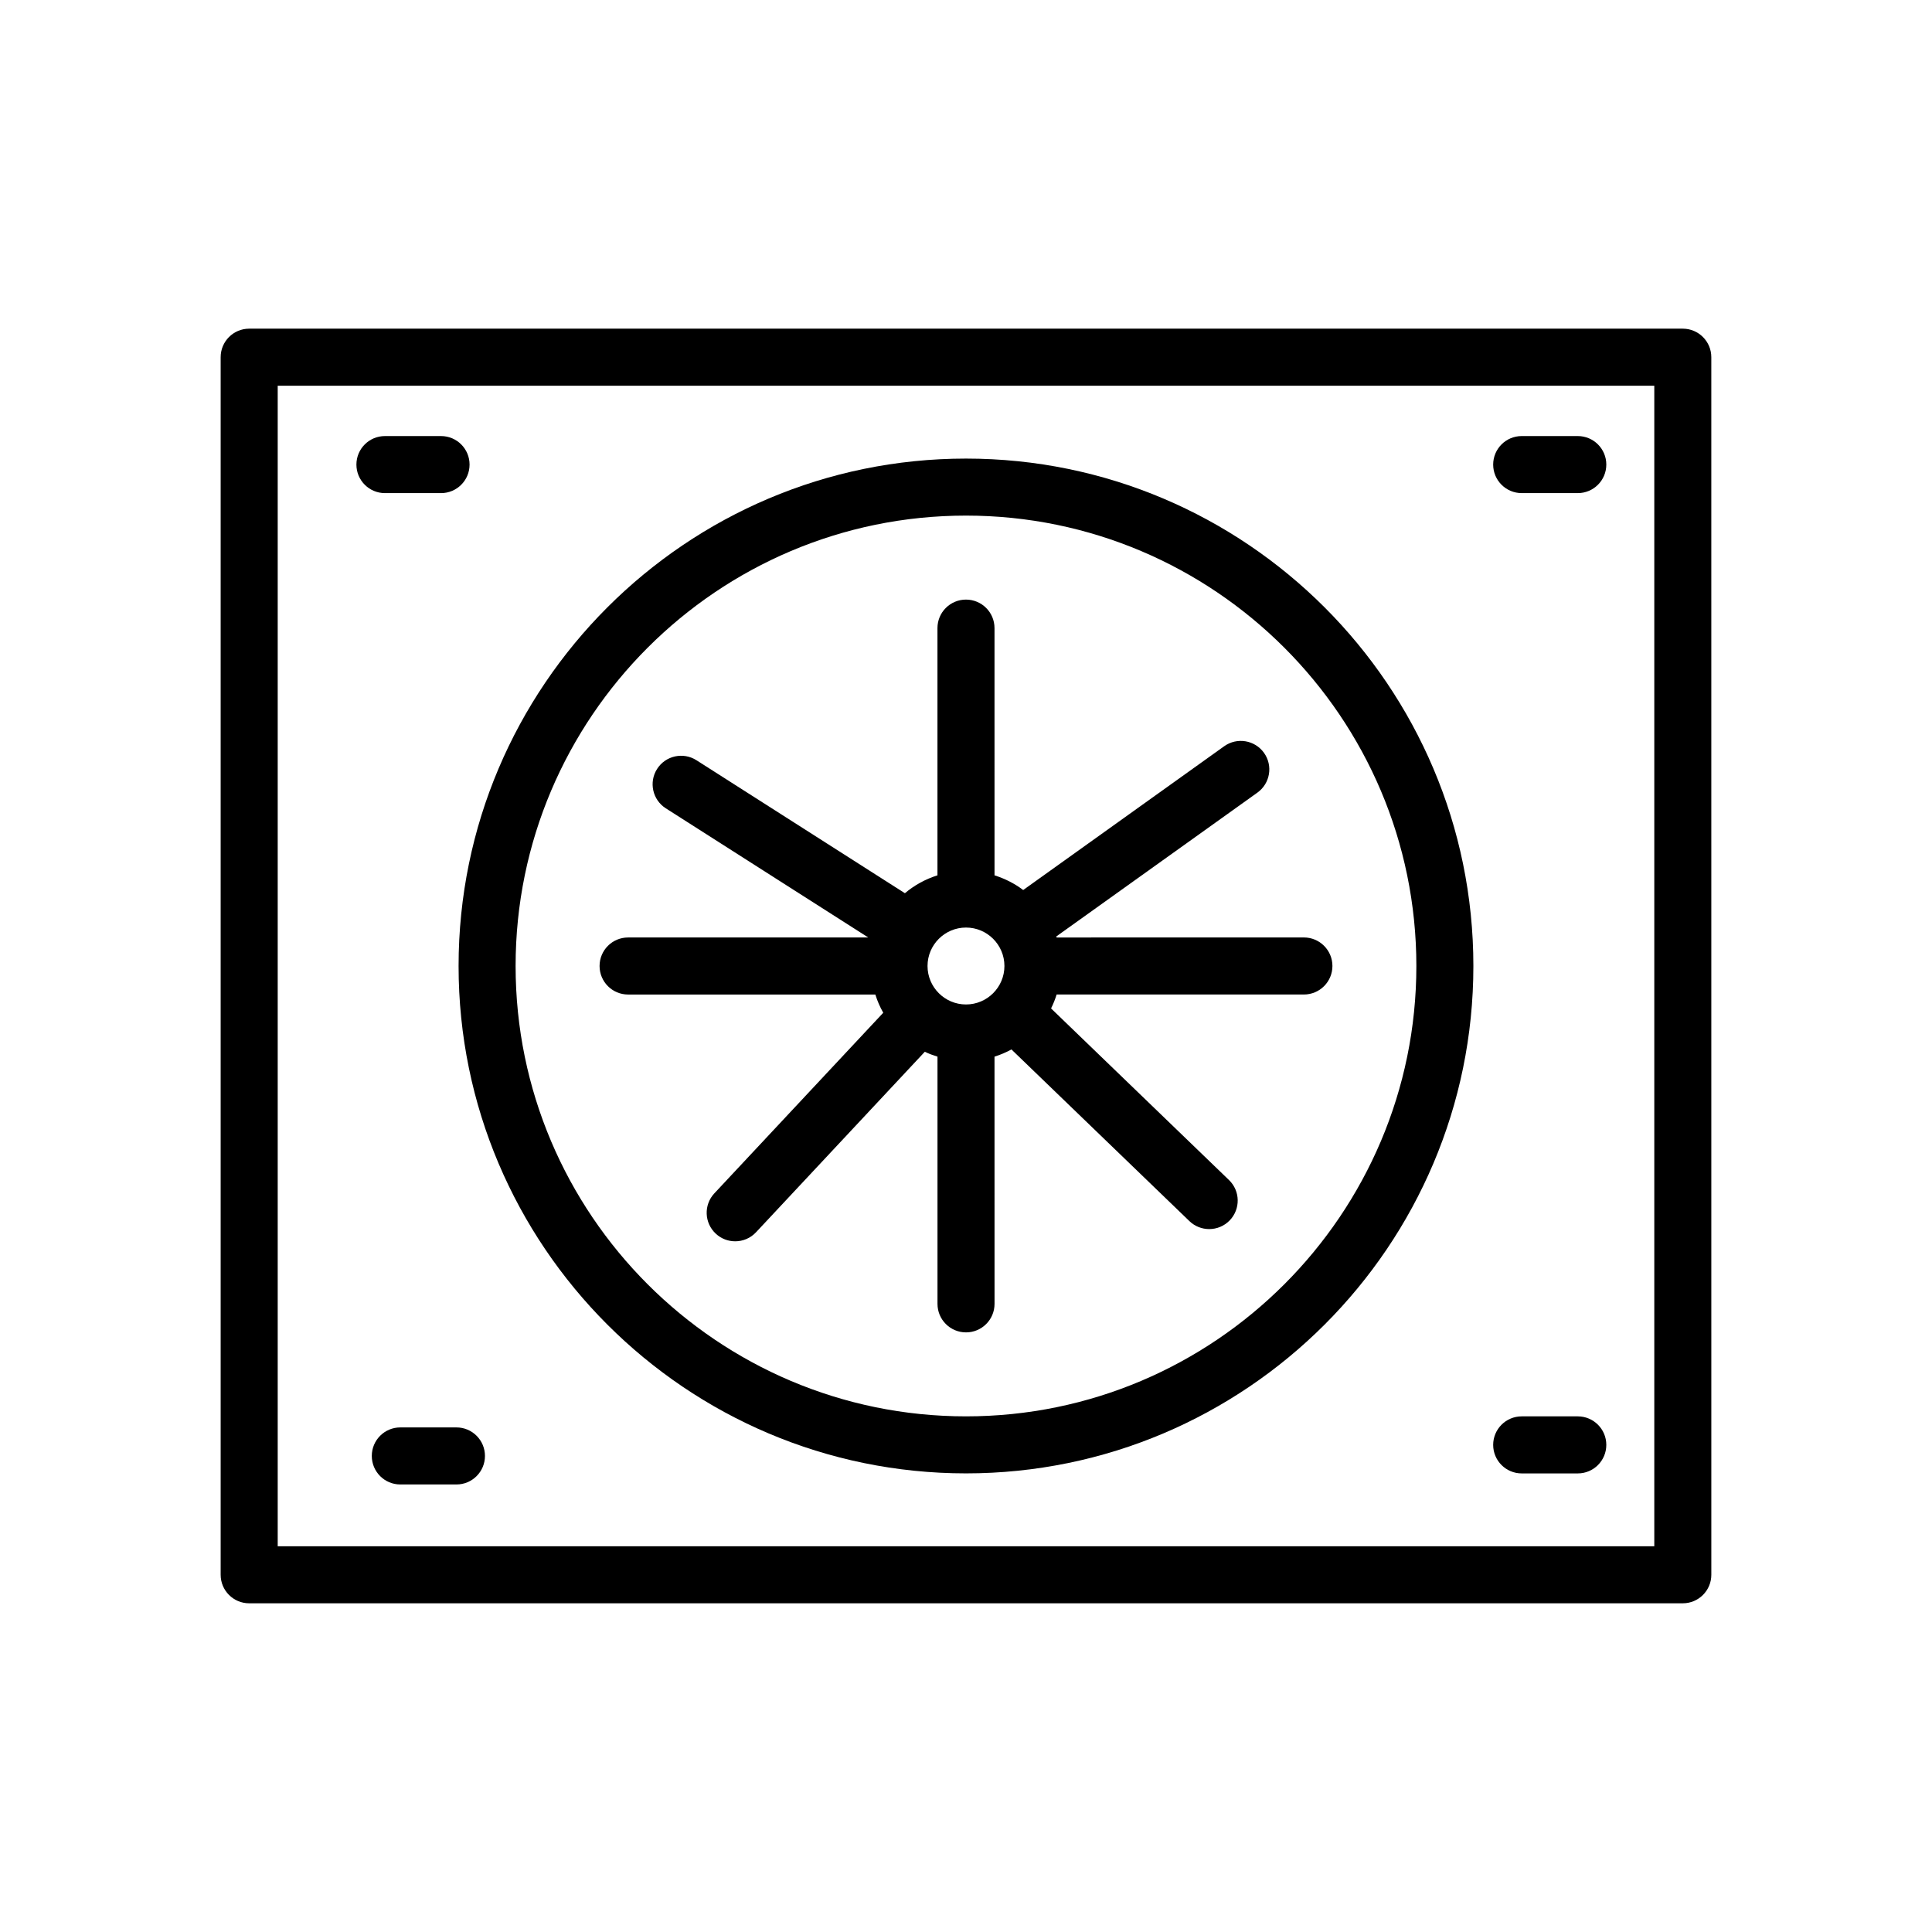
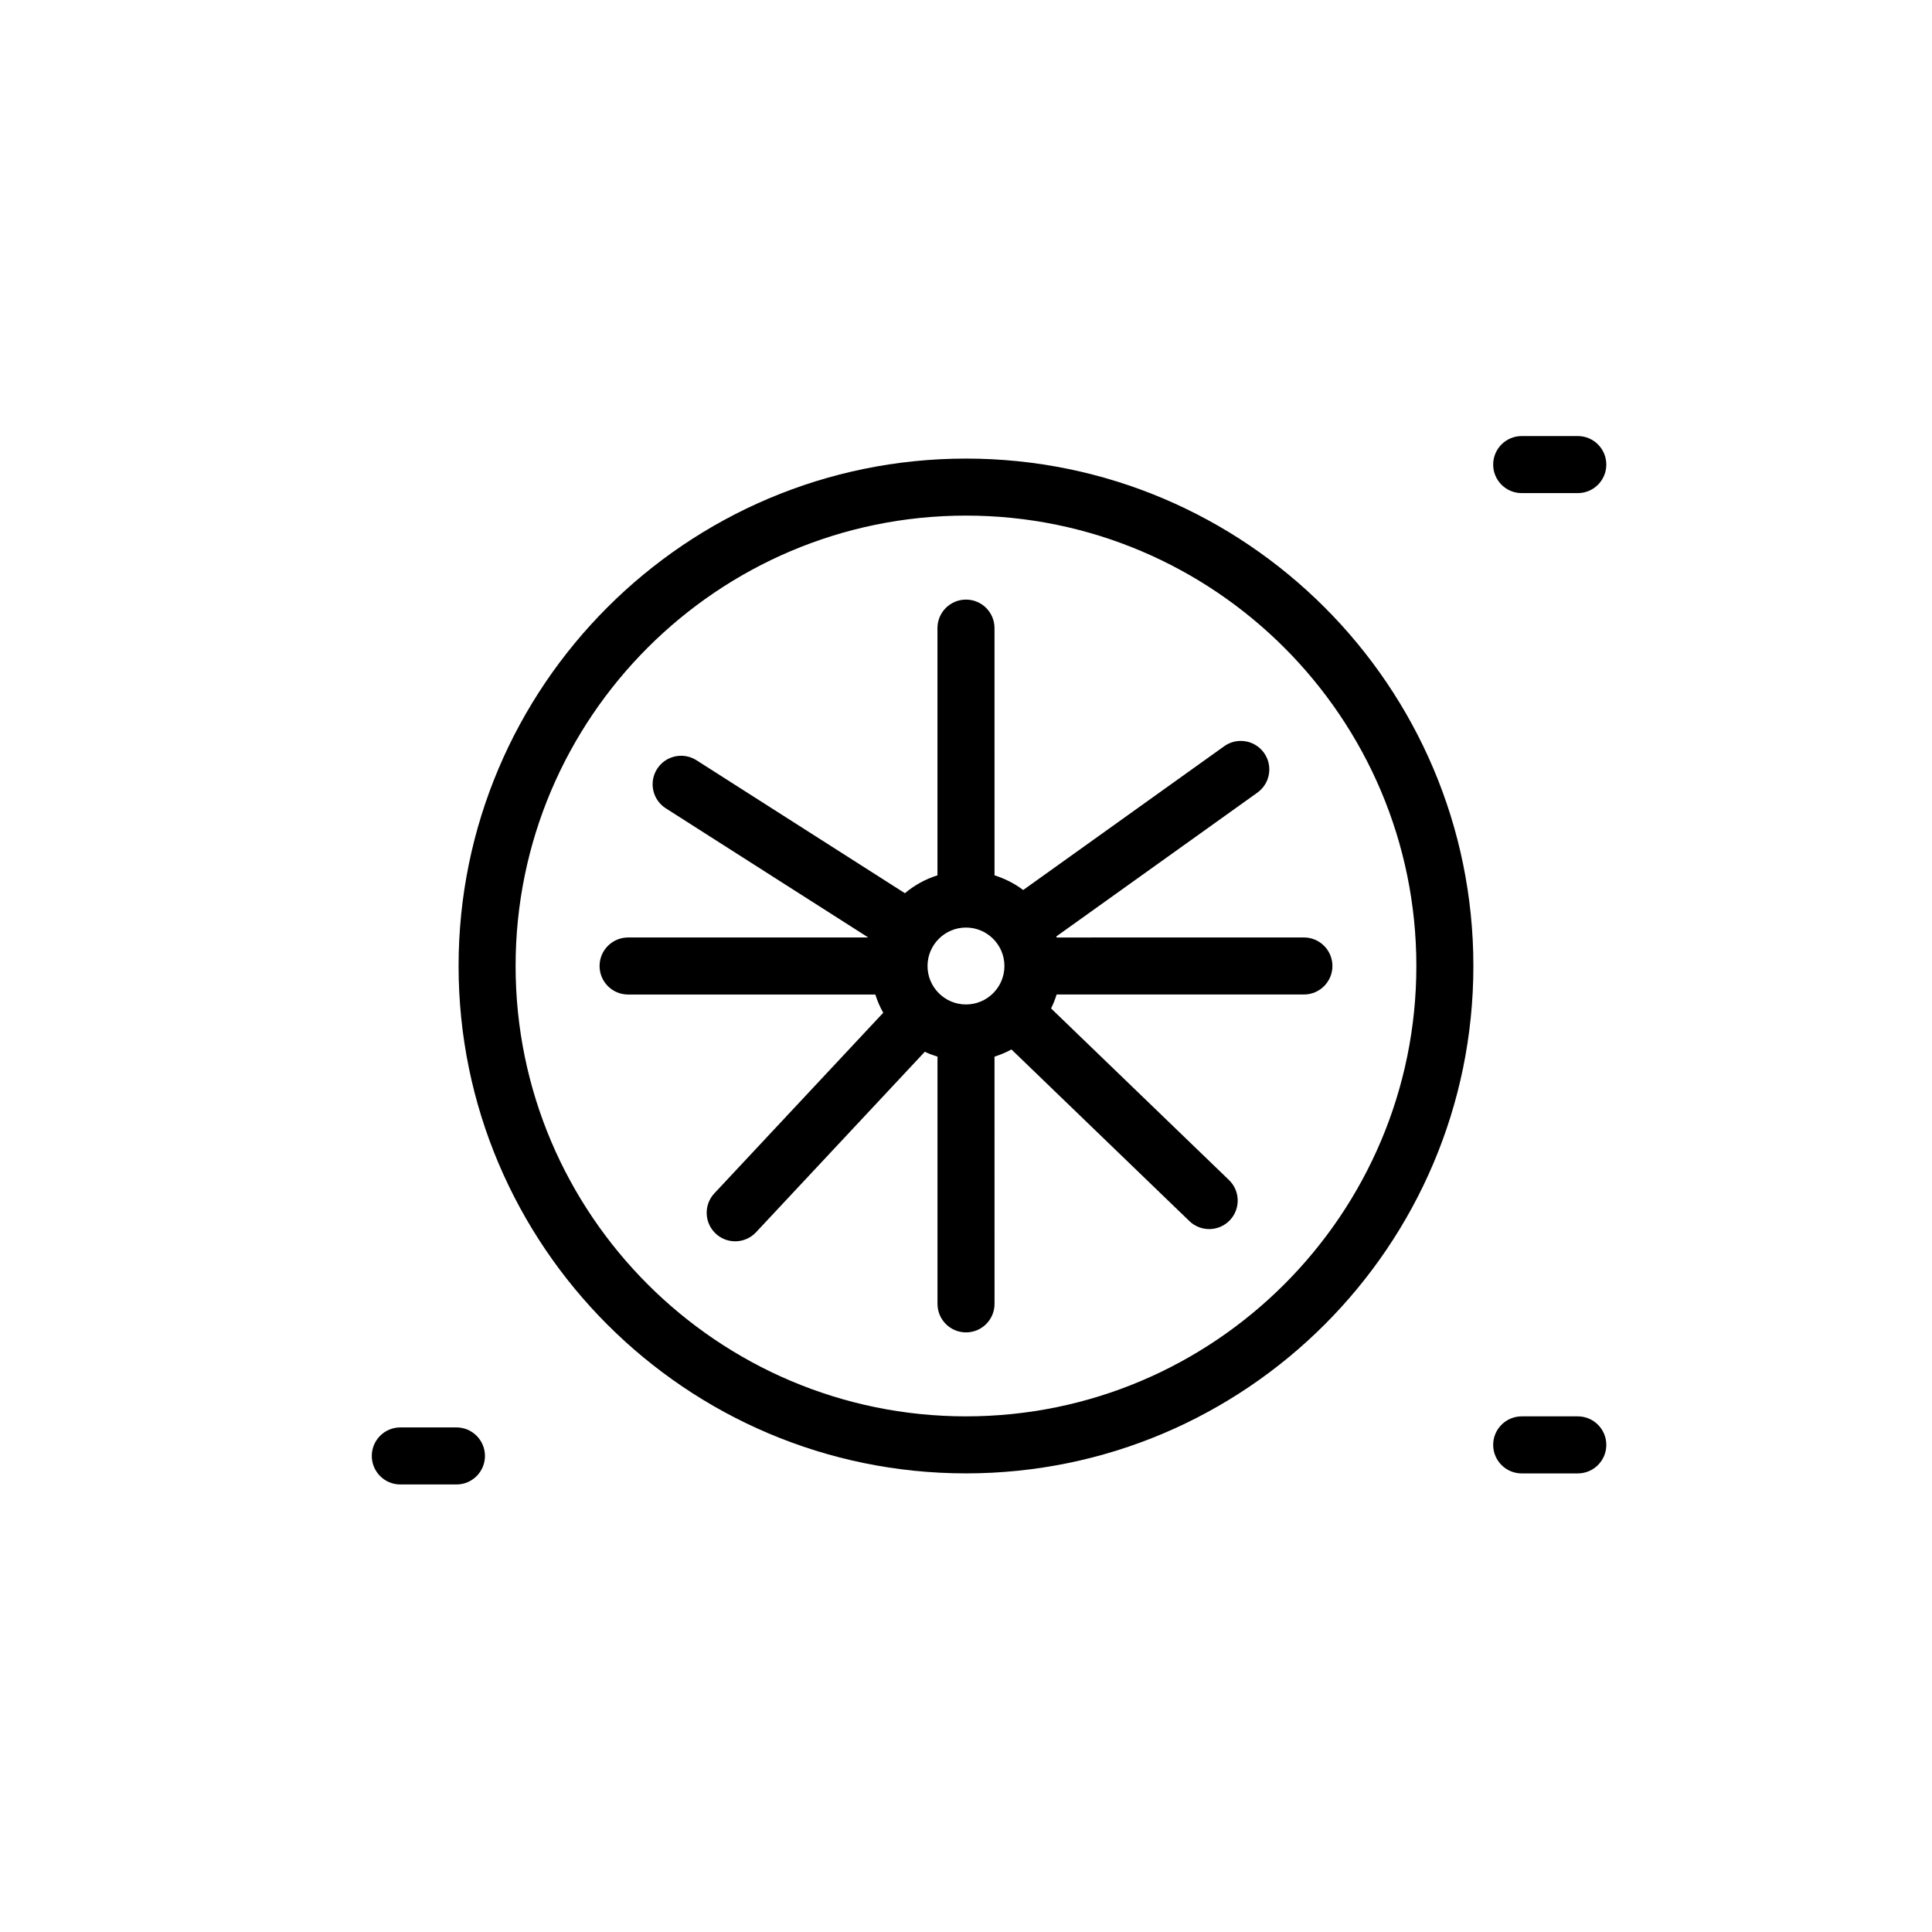
<svg xmlns="http://www.w3.org/2000/svg" fill="#000000" width="800px" height="800px" version="1.1" viewBox="144 144 512 512">
  <g>
-     <path d="m210.04 568.89h379.92c4.172 0 7.559-3.379 7.559-7.559l-0.004-322.67c0-4.176-3.387-7.559-7.559-7.559h-379.92c-4.176 0-7.559 3.379-7.559 7.559v322.68c0.004 4.172 3.383 7.551 7.562 7.551zm7.555-322.67h364.81v307.56h-364.81z" />
    <path d="m400 265.53c-74.152 0-134.47 60.324-134.47 134.47 0 74.145 60.324 134.46 134.47 134.46 74.145 0 134.46-60.32 134.46-134.46 0-74.148-60.316-134.47-134.46-134.47zm0 253.82c-65.812 0-119.36-53.539-119.36-119.35s53.547-119.36 119.36-119.36 119.35 53.543 119.35 119.36c0 65.812-53.539 119.35-119.35 119.35z" />
    <path d="m423.93 392.17 53.293-38.117c3.394-2.43 4.176-7.148 1.75-10.543-2.43-3.394-7.148-4.176-10.543-1.754l-53.273 38.109c-2.266-1.719-4.828-3.012-7.598-3.891l-0.004-65.516c0-4.176-3.379-7.559-7.559-7.559-4.176 0-7.559 3.379-7.559 7.559v65.516c-3.211 1.012-6.117 2.621-8.629 4.734l-55.238-35.238c-3.516-2.238-8.191-1.215-10.434 2.309-2.242 3.516-1.211 8.188 2.309 10.434l53.656 34.23h-63.648c-4.176 0-7.559 3.379-7.559 7.559 0 4.176 3.379 7.559 7.559 7.559h65.52c0.535 1.699 1.23 3.305 2.098 4.828l-44.754 47.855c-2.852 3.047-2.691 7.828 0.359 10.68 1.457 1.367 3.309 2.035 5.16 2.035 2.019 0 4.035-0.805 5.523-2.398l44.727-47.832c1.078 0.523 2.207 0.934 3.359 1.293v65.516c0 4.176 3.379 7.559 7.559 7.559 4.176 0 7.559-3.379 7.559-7.559l-0.008-65.512c1.57-0.5 3.062-1.129 4.488-1.91l47.16 45.488c1.465 1.414 3.356 2.117 5.246 2.117 1.98 0 3.953-0.77 5.441-2.309 2.891-3.008 2.812-7.789-0.195-10.688l-47.152-45.48c0.59-1.18 1.074-2.414 1.477-3.688h65.527c4.172 0 7.559-3.379 7.559-7.559 0-4.176-3.387-7.559-7.559-7.559l-65.527 0.008c-0.031-0.094-0.059-0.184-0.09-0.277zm-34.125 7.832c0-5.621 4.574-10.191 10.195-10.191 5.617 0 10.184 4.574 10.184 10.191s-4.566 10.191-10.184 10.191c-5.625 0-10.195-4.574-10.195-10.191z" />
-     <path d="m260.88 274.68c4.176 0 7.559-3.379 7.559-7.559 0-4.176-3.379-7.559-7.559-7.559h-14.867c-4.176 0-7.559 3.379-7.559 7.559 0 4.176 3.379 7.559 7.559 7.559z" />
    <path d="m562.13 259.56h-14.863c-4.172 0-7.559 3.379-7.559 7.559 0 4.176 3.387 7.559 7.559 7.559h14.863c4.172 0 7.559-3.379 7.559-7.559 0-4.18-3.387-7.559-7.559-7.559z" />
    <path d="m562.13 519.35h-14.863c-4.172 0-7.559 3.379-7.559 7.559 0 4.176 3.387 7.559 7.559 7.559h14.863c4.172 0 7.559-3.379 7.559-7.559 0-4.18-3.387-7.559-7.559-7.559z" />
    <path d="m264.96 522.28h-14.871c-4.176 0-7.559 3.379-7.559 7.559 0 4.176 3.379 7.559 7.559 7.559h14.871c4.176 0 7.559-3.379 7.559-7.559 0-4.176-3.387-7.559-7.559-7.559z" />
  </g>
</svg>